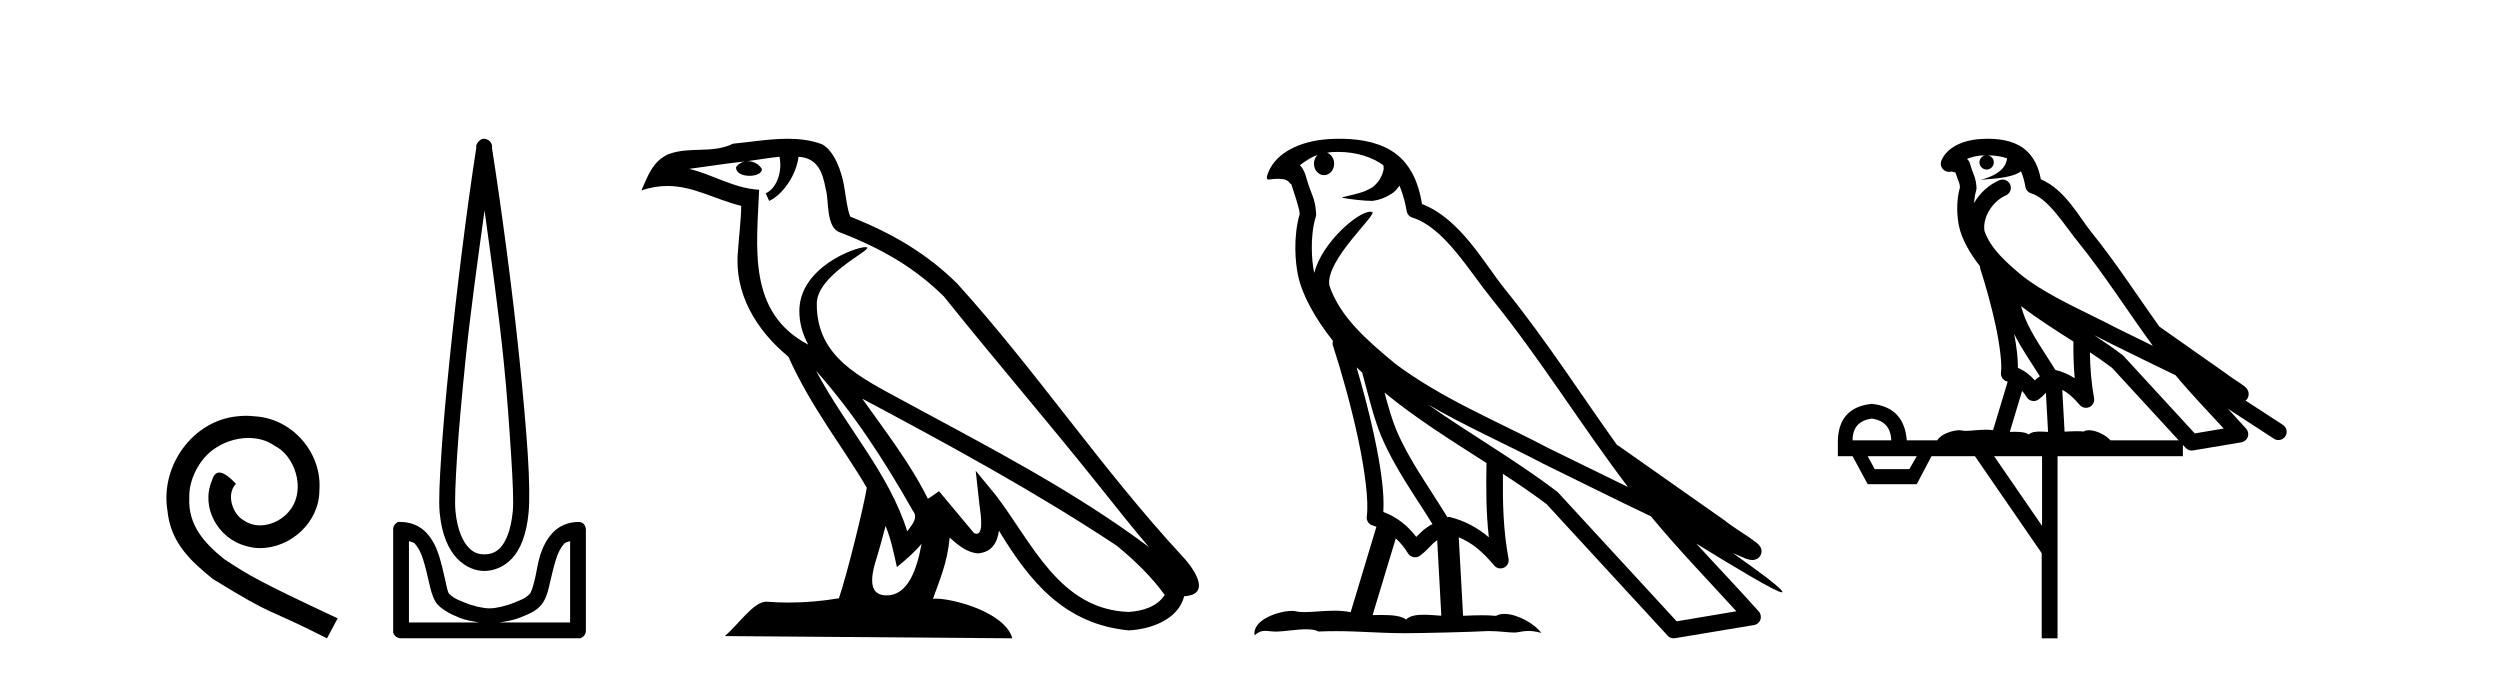
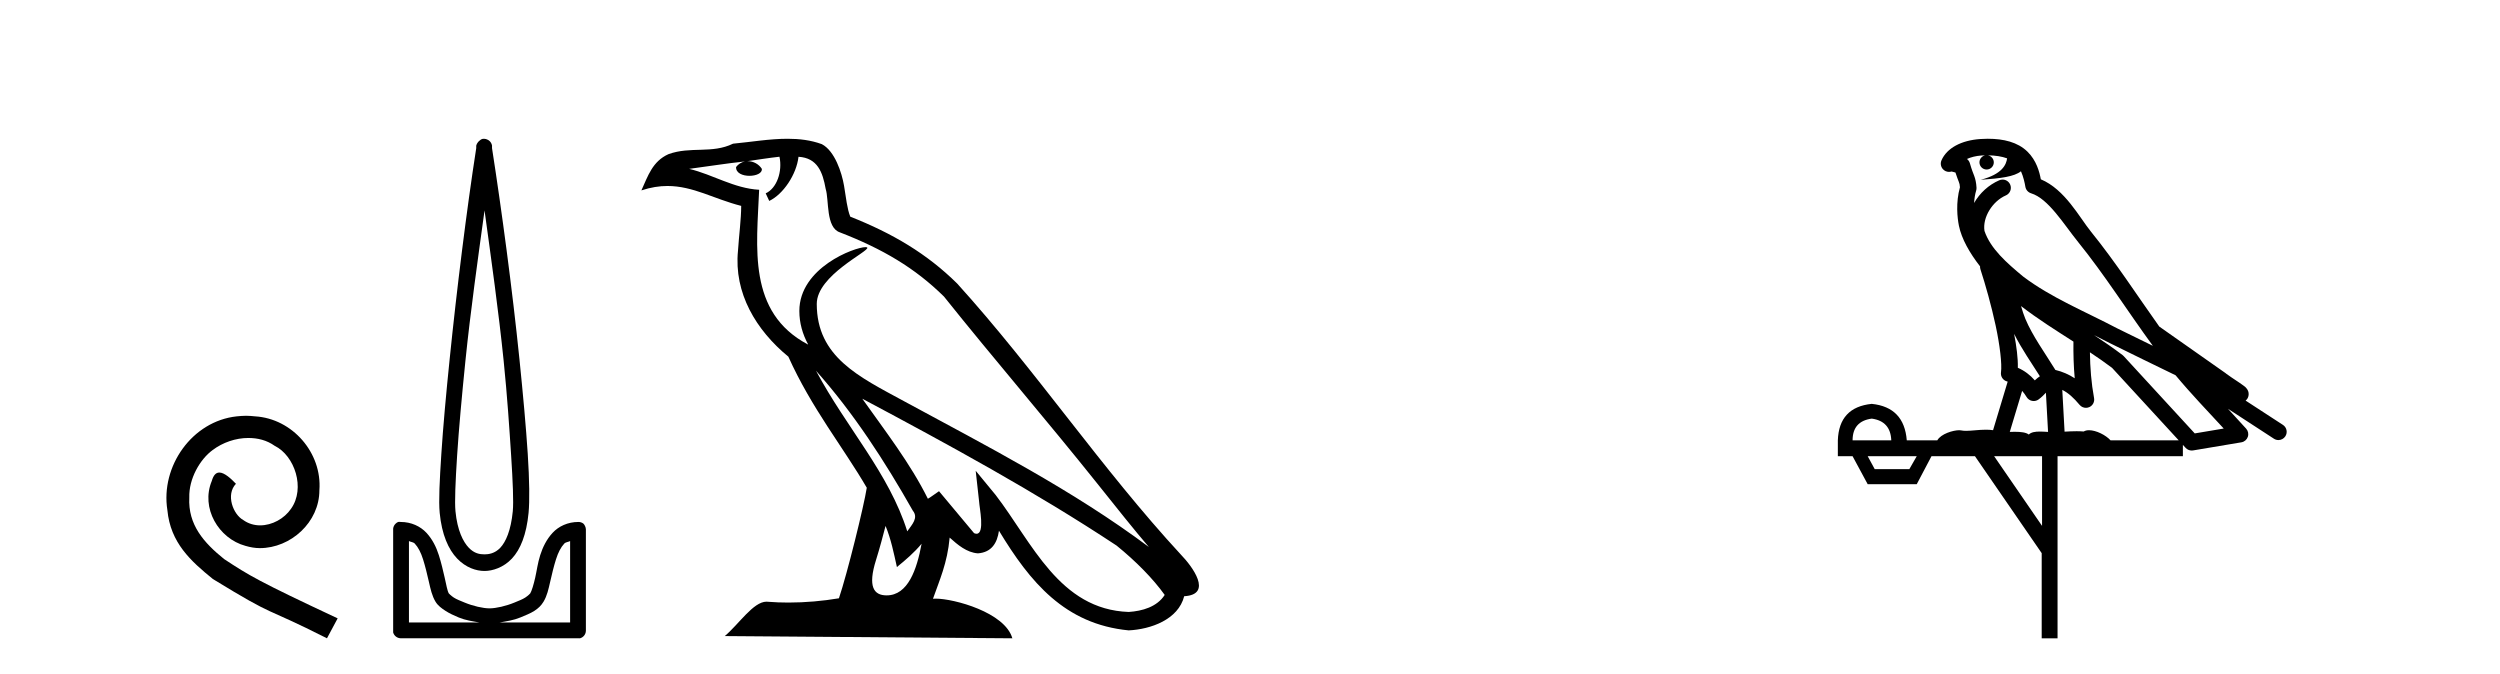
<svg xmlns="http://www.w3.org/2000/svg" width="152.0" height="41.0">
  <path d="M 14.96 25.279 C 14.772 25.279 14.584 25.297 14.397 25.314 C 11.68 25.604 9.75 28.354 10.177 31.019 C 10.365 33.001 11.595 34.111 12.944 35.205 C 16.959 37.665 15.832 36.759 19.88 38.809 L 20.529 37.596 C 15.712 35.341 15.131 34.983 13.628 33.992 C 12.398 33.001 11.424 31.908 11.509 30.251 C 11.475 29.106 12.159 27.927 12.927 27.364 C 13.542 26.902 14.328 26.629 15.097 26.629 C 15.678 26.629 16.224 26.766 16.703 27.107 C 17.916 27.705 18.582 29.687 17.694 30.934 C 17.284 31.532 16.549 31.942 15.814 31.942 C 15.456 31.942 15.097 31.839 14.789 31.617 C 14.174 31.276 13.713 30.08 14.345 29.414 C 14.055 29.106 13.645 28.73 13.337 28.73 C 13.132 28.73 12.979 28.884 12.876 29.243 C 12.193 30.883 13.286 32.745 14.926 33.189 C 15.217 33.274 15.507 33.326 15.797 33.326 C 17.677 33.326 19.419 31.754 19.419 29.807 C 19.59 27.534 17.779 25.45 15.507 25.314 C 15.336 25.297 15.148 25.279 14.96 25.279 Z" style="fill:#000000;stroke:none" />
  <path d="M 29.46 12.794 C 29.874 15.813 30.313 18.91 30.622 21.936 C 30.841 24.077 30.973 26.089 31.077 27.694 C 31.18 29.3 31.232 30.514 31.178 31.079 C 31.064 32.26 30.751 32.946 30.42 33.301 C 30.089 33.656 29.699 33.705 29.46 33.705 C 29.169 33.705 28.838 33.654 28.501 33.301 C 28.163 32.948 27.806 32.26 27.692 31.079 C 27.638 30.514 27.69 29.3 27.793 27.694 C 27.897 26.089 28.08 24.077 28.298 21.936 C 28.608 18.908 29.047 15.814 29.46 12.794 ZM 29.422 8.437 C 29.384 8.437 29.346 8.441 29.309 8.45 C 29.252 8.474 29.201 8.508 29.157 8.551 C 29.119 8.58 29.085 8.614 29.056 8.652 C 29.007 8.711 28.972 8.78 28.955 8.854 C 28.948 8.898 28.962 8.962 28.955 9.006 C 28.372 12.756 27.773 17.586 27.339 21.835 C 27.119 23.985 26.939 25.97 26.834 27.593 C 26.729 29.217 26.664 30.462 26.733 31.18 C 26.861 32.508 27.265 33.405 27.793 33.958 C 28.322 34.511 28.945 34.715 29.46 34.715 C 29.947 34.715 30.612 34.509 31.127 33.958 C 31.642 33.406 32.009 32.508 32.137 31.18 C 32.206 30.462 32.192 29.217 32.087 27.593 C 31.982 25.97 31.801 23.985 31.582 21.835 C 31.148 17.586 30.498 12.756 29.915 9.006 C 29.908 8.962 29.922 8.898 29.915 8.854 C 29.906 8.801 29.889 8.75 29.864 8.703 C 29.819 8.617 29.748 8.546 29.662 8.501 C 29.588 8.458 29.505 8.437 29.422 8.437 ZM 24.864 32.897 C 24.968 32.954 25.131 32.956 25.217 33.049 C 25.426 33.273 25.591 33.591 25.722 34.008 C 25.854 34.425 25.975 34.928 26.076 35.372 C 26.177 35.816 26.264 36.225 26.48 36.584 C 26.627 36.827 26.849 36.985 27.086 37.14 C 27.324 37.294 27.594 37.419 27.894 37.544 C 28.3 37.712 28.726 37.774 29.157 37.847 L 24.864 37.847 L 24.864 32.897 ZM 34.663 32.897 L 34.663 37.847 L 30.369 37.847 C 30.8 37.774 31.227 37.712 31.632 37.544 C 31.932 37.419 32.253 37.294 32.491 37.14 C 32.728 36.985 32.9 36.827 33.046 36.584 C 33.263 36.225 33.35 35.816 33.451 35.372 C 33.551 34.928 33.672 34.425 33.804 34.008 C 33.936 33.591 34.1 33.273 34.309 33.049 C 34.396 32.956 34.559 32.954 34.663 32.897 ZM 24.283 31.729 C 24.258 31.729 24.232 31.731 24.207 31.735 C 24.151 31.759 24.099 31.793 24.056 31.836 C 23.97 31.916 23.917 32.023 23.904 32.139 C 23.903 32.156 23.903 32.173 23.904 32.19 L 23.904 38.352 C 23.901 38.386 23.901 38.42 23.904 38.453 C 23.962 38.658 24.146 38.801 24.359 38.807 L 35.168 38.807 C 35.185 38.808 35.201 38.809 35.218 38.809 C 35.235 38.809 35.252 38.808 35.269 38.807 C 35.474 38.749 35.617 38.565 35.622 38.352 L 35.622 32.19 C 35.62 32.12 35.603 32.051 35.572 31.988 C 35.548 31.931 35.514 31.88 35.471 31.836 C 35.386 31.771 35.282 31.735 35.175 31.735 C 35.172 31.735 35.17 31.735 35.168 31.735 C 34.519 31.735 33.966 32.001 33.602 32.392 C 33.238 32.782 32.998 33.268 32.844 33.756 C 32.69 34.243 32.638 34.694 32.541 35.119 C 32.445 35.545 32.329 35.929 32.238 36.079 C 32.235 36.085 32.107 36.22 31.935 36.332 C 31.763 36.444 31.534 36.529 31.279 36.635 C 30.769 36.847 30.157 36.988 29.763 36.988 C 29.37 36.988 28.758 36.847 28.248 36.635 C 27.993 36.529 27.764 36.444 27.591 36.332 C 27.419 36.22 27.292 36.085 27.288 36.079 C 27.198 35.929 27.132 35.545 27.036 35.119 C 26.939 34.694 26.836 34.243 26.682 33.756 C 26.528 33.268 26.289 32.782 25.925 32.392 C 25.56 32.001 25.007 31.735 24.359 31.735 C 24.334 31.731 24.308 31.729 24.283 31.729 Z" style="fill:#000000;stroke:none" />
-   <path d="M 49.612 22.54 L 49.612 22.54 C 51.907 25.118 53.806 28.06 55.499 31.048 C 55.855 31.486 55.455 31.888 55.161 32.305 C 54.046 28.763 51.478 26.03 49.612 22.54 ZM 47.392 9.529 C 47.583 10.422 47.231 11.451 46.554 11.755 L 46.77 12.217 C 47.616 11.815 48.428 10.612 48.549 9.532 C 49.704 9.601 50.02 10.47 50.2 11.479 C 50.417 12.168 50.197 13.841 51.071 14.13 C 53.651 15.129 55.623 16.285 57.394 18.031 C 60.449 21.852 63.641 25.552 66.696 29.376 C 67.883 30.865 68.968 32.228 69.85 33.257 C 65.21 29.789 60.027 27.136 54.941 24.38 C 52.238 22.911 49.659 21.71 49.659 18.477 C 49.659 16.738 52.864 15.281 52.732 15.055 C 52.72 15.035 52.683 15.026 52.625 15.026 C 51.967 15.026 48.6 16.274 48.6 18.907 C 48.6 19.637 48.795 20.313 49.135 20.944 C 49.129 20.944 49.124 20.943 49.119 20.943 C 45.426 18.986 46.013 15.028 46.156 11.538 C 44.621 11.453 43.357 10.616 41.9 10.267 C 43.03 10.121 44.157 9.933 45.29 9.816 L 45.29 9.816 C 45.077 9.858 44.883 9.982 44.754 10.154 C 44.735 10.526 45.156 10.69 45.566 10.69 C 45.966 10.69 46.357 10.534 46.319 10.264 C 46.138 9.982 45.808 9.799 45.47 9.799 C 45.46 9.799 45.451 9.799 45.441 9.799 C 46.004 9.719 46.755 9.599 47.392 9.529 ZM 53.842 31.976 C 54.173 32.78 54.344 33.632 54.532 34.476 C 55.07 34.04 55.591 33.593 56.033 33.06 L 56.033 33.06 C 55.745 34.623 55.208 36.199 53.907 36.199 C 53.119 36.199 52.754 35.667 53.26 34.054 C 53.498 33.293 53.687 32.566 53.842 31.976 ZM 52.428 24.242 L 52.428 24.242 C 57.694 27.047 62.908 29.879 67.888 33.171 C 69.061 34.122 70.106 35.181 70.814 36.172 C 70.345 36.901 69.451 37.152 68.625 37.207 C 64.41 37.06 62.76 32.996 60.533 30.093 L 59.322 28.622 L 59.531 30.507 C 59.545 30.846 59.893 32.452 59.375 32.452 C 59.331 32.452 59.28 32.44 59.223 32.415 L 57.092 29.865 C 56.865 30.015 56.65 30.186 56.415 30.325 C 55.358 28.187 53.811 26.196 52.428 24.242 ZM 47.884 8.437 C 46.777 8.437 45.643 8.636 44.568 8.736 C 43.286 9.361 41.987 8.884 40.643 9.373 C 39.671 9.809 39.399 10.693 38.997 11.576 C 39.57 11.386 40.09 11.308 40.581 11.308 C 42.148 11.308 43.409 12.097 45.065 12.518 C 45.062 13.349 44.932 14.292 44.87 15.242 C 44.613 17.816 45.97 20.076 47.932 21.685 C 49.337 24.814 51.281 27.214 52.7 29.655 C 52.531 30.752 51.51 34.89 51.007 36.376 C 50.022 36.542 48.969 36.636 47.935 36.636 C 47.517 36.636 47.103 36.62 46.697 36.588 C 46.665 36.584 46.634 36.582 46.602 36.582 C 45.804 36.582 44.927 37.945 44.067 38.673 L 61.551 38.809 C 61.105 37.233 57.998 36.397 56.894 36.397 C 56.831 36.397 56.774 36.399 56.725 36.405 C 57.114 35.29 57.6 34.243 57.739 32.686 C 58.227 33.123 58.774 33.595 59.457 33.644 C 60.292 33.582 60.631 33.011 60.737 32.267 C 62.629 35.396 64.744 37.951 68.625 38.327 C 69.966 38.261 71.637 37.675 71.999 36.25 C 73.778 36.149 72.473 34.416 71.813 33.737 C 66.973 28.498 62.977 22.517 58.195 17.238 C 56.353 15.421 54.273 14.192 51.697 13.173 C 51.505 12.702 51.442 12.032 51.318 11.295 C 51.182 10.491 50.752 9.174 49.968 8.765 C 49.3 8.519 48.597 8.437 47.884 8.437 Z" style="fill:#000000;stroke:none" />
-   <path d="M 81.348 9.236 C 82.519 9.236 83.454 9.575 84.107 10.044 C 84.118 10.135 84.14 10.225 84.121 10.314 C 84.038 10.733 83.793 11.12 83.454 11.378 C 82.921 11.727 82.278 11.828 81.671 11.979 C 81.518 11.995 81.639 12.031 81.723 12.045 C 82.111 12.113 82.916 12.212 83.362 12.212 C 83.393 12.212 83.422 12.212 83.45 12.211 C 83.919 12.157 84.361 11.962 84.741 11.686 C 84.875 11.574 84.989 11.434 85.086 11.288 C 85.335 11.872 85.47 12.491 85.526 12.835 C 85.557 13.021 85.688 13.172 85.867 13.228 C 87.788 13.817 89.306 16.451 90.726 18.205 C 93.644 21.81 96.124 25.842 98.981 29.611 C 97.4 28.842 95.825 28.065 94.241 27.293 C 90.999 25.588 87.624 24.228 84.784 22.079 C 84.779 22.075 84.774 22.069 84.769 22.065 C 83.133 20.703 81.458 19.265 80.824 17.353 C 80.573 15.801 83.788 13.005 83.426 12.887 C 83.394 12.877 83.358 12.872 83.318 12.872 C 82.544 12.872 80.359 14.775 79.911 16.587 C 79.905 16.563 79.892 16.535 79.887 16.511 C 79.764 15.91 79.626 14.391 80.001 13.171 C 80.018 13.114 80.023 13.056 80.02 12.996 C 79.993 12.505 79.919 12.214 79.812 11.927 C 79.705 11.64 79.577 11.346 79.372 10.636 C 79.32 10.454 79.133 10.083 79.022 10.054 C 79.335 9.821 79.653 9.58 80.11 9.42 L 80.11 9.42 C 79.976 9.549 79.887 9.735 79.887 9.95 C 79.887 10.337 80.163 10.65 80.502 10.65 C 80.841 10.65 81.117 10.337 81.117 9.95 L 81.117 9.945 C 81.116 9.634 80.933 9.378 80.687 9.287 C 80.776 9.275 80.848 9.256 80.947 9.249 C 81.084 9.241 81.217 9.236 81.348 9.236 ZM 82.48 22.335 C 82.59 22.445 82.708 22.544 82.82 22.652 C 83.182 23.968 83.516 25.42 83.989 26.541 C 84.804 28.473 86.04 30.154 87.092 31.863 C 86.835 32.001 86.612 32.158 86.444 32.317 C 86.307 32.447 86.216 32.533 86.108 32.643 C 85.587 31.957 84.917 31.424 84.107 31.129 C 84.183 29.91 83.925 28.241 83.535 26.427 C 83.233 25.025 82.857 23.628 82.48 22.335 ZM 84.178 23.868 C 86.116 25.463 88.274 26.801 90.38 28.154 C 90.35 29.689 90.351 31.154 90.522 32.667 C 89.826 32.084 89.072 31.661 88.114 31.427 C 88.108 31.426 88.102 31.425 88.097 31.425 C 88.064 31.425 88.034 31.446 88.001 31.446 C 86.907 29.652 85.667 27.971 84.902 26.157 C 84.639 25.535 84.407 24.723 84.178 23.868 ZM 84.864 32.733 C 85.14 32.991 85.392 33.289 85.607 33.646 C 85.679 33.764 85.802 33.846 85.938 33.873 C 85.972 33.88 86.007 33.884 86.041 33.884 C 86.143 33.884 86.242 33.853 86.326 33.793 C 86.69 33.529 86.912 33.247 87.13 33.041 C 87.21 32.965 87.294 32.904 87.381 32.842 L 87.632 37.436 C 87.272 37.412 86.898 37.376 86.557 37.376 C 86.111 37.376 85.721 37.438 85.489 37.667 C 85.204 37.441 84.65 37.39 83.986 37.39 C 83.815 37.39 83.637 37.393 83.454 37.398 L 84.864 32.733 ZM 86.818 24.591 L 86.818 24.591 C 89.103 25.92 91.515 26.978 93.796 28.177 C 93.799 28.179 93.802 28.18 93.805 28.182 C 95.991 29.248 98.17 30.343 100.376 31.394 C 102.037 33.401 103.839 35.267 105.571 37.166 C 104.361 37.369 103.152 37.573 101.942 37.776 C 99.543 35.167 97.141 32.565 94.742 29.956 C 94.723 29.934 94.703 29.914 94.681 29.895 C 92.151 27.977 89.361 26.382 86.818 24.591 ZM 81.461 8.437 C 81.233 8.437 81.001 8.444 80.767 8.459 C 78.937 8.578 77.607 9.347 77.153 10.39 C 77.084 10.546 76.907 10.918 77.141 10.918 C 77.165 10.918 77.194 10.914 77.229 10.905 C 77.423 10.881 77.584 10.871 77.717 10.871 C 78.422 10.871 78.358 11.161 78.511 11.199 C 78.663 11.675 78.999 12.627 79.022 13.001 C 78.61 14.453 78.763 15.976 78.913 16.71 C 79.165 17.945 79.977 19.383 81.042 20.726 C 81.018 20.819 81.01 20.913 81.042 21.006 C 81.55 22.561 82.142 24.665 82.565 26.635 C 82.988 28.605 83.228 30.477 83.1 31.399 C 83.063 31.652 83.225 31.891 83.473 31.953 C 83.548 31.971 83.614 32.005 83.686 32.028 L 82.12 37.223 C 81.793 37.153 81.455 37.13 81.12 37.13 C 80.477 37.13 79.845 37.215 79.325 37.215 C 79.113 37.215 78.92 37.201 78.752 37.161 C 78.696 37.148 78.625 37.141 78.541 37.141 C 77.805 37.141 76.131 37.656 76.278 38.623 C 76.533 38.408 76.713 38.356 76.913 38.356 C 77.098 38.356 77.3 38.401 77.595 38.401 C 77.61 38.401 77.625 38.401 77.64 38.401 C 78.07 38.394 78.817 38.261 79.419 38.261 C 79.722 38.261 79.988 38.295 80.157 38.396 C 80.555 38.38 80.915 38.374 81.251 38.374 C 82.685 38.374 83.693 38.491 85.47 38.5 C 86.8 38.488 89.178 38.435 90.489 38.368 C 91.248 38.372 91.665 38.458 92.045 38.458 C 92.067 38.458 92.089 38.458 92.112 38.457 C 92.338 38.451 92.559 38.362 92.921 38.362 C 93.129 38.362 93.383 38.391 93.711 38.481 C 93.289 37.904 92.232 37.325 91.466 37.325 C 91.273 37.325 91.099 37.362 90.957 37.445 C 90.686 37.418 90.398 37.407 90.1 37.407 C 89.73 37.407 89.345 37.423 88.956 37.44 L 88.691 32.667 L 88.691 32.667 C 89.513 33.009 90.137 33.537 90.853 34.389 C 90.95 34.501 91.089 34.561 91.23 34.561 C 91.303 34.561 91.376 34.545 91.445 34.512 C 91.647 34.415 91.759 34.193 91.719 33.973 C 91.394 32.22 91.359 30.567 91.378 28.811 L 91.378 28.811 C 92.289 29.408 93.186 30.013 94.037 30.656 C 96.488 33.322 98.942 35.986 101.394 38.651 C 101.488 38.754 101.619 38.809 101.756 38.809 C 101.783 38.809 101.811 38.807 101.838 38.803 C 103.44 38.534 105.043 38.272 106.645 38.003 C 106.824 37.974 106.972 37.849 107.033 37.677 C 107.093 37.505 107.055 37.311 106.933 37.175 C 105.681 35.774 104.388 34.424 103.134 33.05 L 103.134 33.05 C 105.276 34.368 107.987 36.012 108.331 36.012 C 108.37 36.012 108.379 35.99 108.353 35.945 C 108.193 35.67 106.834 34.67 105.358 33.627 L 105.358 33.627 C 105.592 33.725 105.823 33.83 106.058 33.925 C 106.067 33.931 106.078 33.939 106.086 33.944 C 106.26 34.002 106.357 34.042 106.541 34.048 C 106.546 34.049 106.551 34.049 106.557 34.049 C 106.599 34.049 106.648 34.043 106.725 34.02 C 106.813 33.994 106.96 33.921 107.042 33.764 C 107.124 33.608 107.108 33.448 107.08 33.362 C 107.052 33.277 107.016 33.232 106.99 33.197 C 106.886 33.054 106.816 33.014 106.716 32.937 C 106.615 32.859 106.5 32.774 106.37 32.686 C 106.112 32.509 105.802 32.309 105.538 32.132 C 105.273 31.955 105.033 31.784 104.984 31.74 C 104.97 31.725 104.953 31.71 104.937 31.697 C 102.748 30.157 100.559 28.619 98.371 27.08 C 98.356 27.07 98.338 27.079 98.323 27.07 C 96.073 23.917 93.957 20.615 91.497 17.576 C 90.241 16.024 88.799 13.309 86.458 12.405 C 86.346 11.737 86.091 10.503 85.186 9.623 C 84.416 8.875 83.303 8.532 82.054 8.455 C 81.859 8.443 81.661 8.437 81.461 8.437 Z" style="fill:#000000;stroke:none" />
+   <path d="M 49.612 22.54 L 49.612 22.54 C 51.907 25.118 53.806 28.06 55.499 31.048 C 55.855 31.486 55.455 31.888 55.161 32.305 C 54.046 28.763 51.478 26.03 49.612 22.54 ZM 47.392 9.529 C 47.583 10.422 47.231 11.451 46.554 11.755 L 46.77 12.217 C 47.616 11.815 48.428 10.612 48.549 9.532 C 49.704 9.601 50.02 10.47 50.2 11.479 C 50.417 12.168 50.197 13.841 51.071 14.13 C 53.651 15.129 55.623 16.285 57.394 18.031 C 60.449 21.852 63.641 25.552 66.696 29.376 C 67.883 30.865 68.968 32.228 69.85 33.257 C 65.21 29.789 60.027 27.136 54.941 24.38 C 52.238 22.911 49.659 21.71 49.659 18.477 C 49.659 16.738 52.864 15.281 52.732 15.055 C 52.72 15.035 52.683 15.026 52.625 15.026 C 51.967 15.026 48.6 16.274 48.6 18.907 C 48.6 19.637 48.795 20.313 49.135 20.944 C 49.129 20.944 49.124 20.943 49.119 20.943 C 45.426 18.986 46.013 15.028 46.156 11.538 C 44.621 11.453 43.357 10.616 41.9 10.267 C 43.03 10.121 44.157 9.933 45.29 9.816 L 45.29 9.816 C 45.077 9.858 44.883 9.982 44.754 10.154 C 44.735 10.526 45.156 10.69 45.566 10.69 C 45.966 10.69 46.357 10.534 46.319 10.264 C 46.138 9.982 45.808 9.799 45.47 9.799 C 45.46 9.799 45.451 9.799 45.441 9.799 C 46.004 9.719 46.755 9.599 47.392 9.529 ZM 53.842 31.976 C 54.173 32.78 54.344 33.632 54.532 34.476 C 55.07 34.04 55.591 33.593 56.033 33.06 C 55.745 34.623 55.208 36.199 53.907 36.199 C 53.119 36.199 52.754 35.667 53.26 34.054 C 53.498 33.293 53.687 32.566 53.842 31.976 ZM 52.428 24.242 L 52.428 24.242 C 57.694 27.047 62.908 29.879 67.888 33.171 C 69.061 34.122 70.106 35.181 70.814 36.172 C 70.345 36.901 69.451 37.152 68.625 37.207 C 64.41 37.06 62.76 32.996 60.533 30.093 L 59.322 28.622 L 59.531 30.507 C 59.545 30.846 59.893 32.452 59.375 32.452 C 59.331 32.452 59.28 32.44 59.223 32.415 L 57.092 29.865 C 56.865 30.015 56.65 30.186 56.415 30.325 C 55.358 28.187 53.811 26.196 52.428 24.242 ZM 47.884 8.437 C 46.777 8.437 45.643 8.636 44.568 8.736 C 43.286 9.361 41.987 8.884 40.643 9.373 C 39.671 9.809 39.399 10.693 38.997 11.576 C 39.57 11.386 40.09 11.308 40.581 11.308 C 42.148 11.308 43.409 12.097 45.065 12.518 C 45.062 13.349 44.932 14.292 44.87 15.242 C 44.613 17.816 45.97 20.076 47.932 21.685 C 49.337 24.814 51.281 27.214 52.7 29.655 C 52.531 30.752 51.51 34.89 51.007 36.376 C 50.022 36.542 48.969 36.636 47.935 36.636 C 47.517 36.636 47.103 36.62 46.697 36.588 C 46.665 36.584 46.634 36.582 46.602 36.582 C 45.804 36.582 44.927 37.945 44.067 38.673 L 61.551 38.809 C 61.105 37.233 57.998 36.397 56.894 36.397 C 56.831 36.397 56.774 36.399 56.725 36.405 C 57.114 35.29 57.6 34.243 57.739 32.686 C 58.227 33.123 58.774 33.595 59.457 33.644 C 60.292 33.582 60.631 33.011 60.737 32.267 C 62.629 35.396 64.744 37.951 68.625 38.327 C 69.966 38.261 71.637 37.675 71.999 36.25 C 73.778 36.149 72.473 34.416 71.813 33.737 C 66.973 28.498 62.977 22.517 58.195 17.238 C 56.353 15.421 54.273 14.192 51.697 13.173 C 51.505 12.702 51.442 12.032 51.318 11.295 C 51.182 10.491 50.752 9.174 49.968 8.765 C 49.3 8.519 48.597 8.437 47.884 8.437 Z" style="fill:#000000;stroke:none" />
  <path d="M 120.865 9.444 C 121.318 9.448 121.717 9.513 122.032 9.628 C 121.98 10.005 121.748 10.588 120.425 10.932 C 121.656 10.843 122.46 10.742 122.875 10.414 C 123.025 10.752 123.106 11.134 123.142 11.353 C 123.173 11.541 123.308 11.696 123.49 11.752 C 124.544 12.075 125.471 13.629 126.36 14.728 C 127.961 16.707 129.348 18.912 130.894 21.026 C 130.181 20.676 129.468 20.326 128.751 19.976 C 126.757 18.928 124.711 18.102 123.003 16.81 C 122.01 15.983 121.026 15.129 120.656 14.04 C 120.528 13.201 121.157 12.229 121.951 11.883 C 122.168 11.792 122.293 11.563 122.252 11.332 C 122.211 11.1 122.014 10.928 121.779 10.918 C 121.772 10.918 121.765 10.918 121.757 10.918 C 121.686 10.918 121.615 10.933 121.55 10.963 C 120.914 11.24 120.37 11.735 120.025 12.342 C 120.041 12.085 120.078 11.822 120.151 11.585 C 120.168 11.529 120.175 11.47 120.172 11.411 C 120.155 11.099 120.102 10.882 120.034 10.698 C 119.965 10.514 119.89 10.35 119.768 9.924 C 119.738 9.821 119.676 9.73 119.591 9.665 C 119.827 9.561 120.124 9.477 120.481 9.454 C 120.553 9.449 120.622 9.449 120.692 9.447 L 120.692 9.447 C 120.497 9.49 120.351 9.664 120.351 9.872 C 120.351 10.112 120.546 10.307 120.787 10.307 C 121.027 10.307 121.223 10.112 121.223 9.872 C 121.223 9.658 121.068 9.481 120.865 9.444 ZM 122.879 18.609 C 123.9 19.396 124.993 20.083 126.065 20.769 C 126.056 21.509 126.075 22.253 126.143 22.999 C 125.795 22.771 125.411 22.6 124.967 22.492 C 124.307 21.42 123.583 20.432 123.141 19.384 C 123.049 19.167 122.963 18.896 122.879 18.609 ZM 122.459 20.299 C 122.919 21.223 123.507 22.054 124.025 22.877 C 123.926 22.944 123.836 23.014 123.765 23.082 C 123.746 23.099 123.736 23.111 123.719 23.128 C 123.434 22.8 123.086 22.534 122.684 22.361 C 122.699 21.773 122.604 21.065 122.459 20.299 ZM 127.32 20.376 L 127.32 20.376 C 127.649 20.539 127.976 20.703 128.298 20.872 C 128.302 20.874 128.307 20.876 128.311 20.878 C 129.628 21.52 130.943 22.18 132.275 22.816 C 133.214 23.947 134.227 24.996 135.202 26.055 C 134.615 26.154 134.028 26.252 133.441 26.351 C 132 24.783 130.559 23.216 129.117 21.648 C 129.097 21.626 129.075 21.606 129.051 21.588 C 128.488 21.162 127.906 20.763 127.32 20.376 ZM 122.946 23.766 C 123.044 23.877 123.135 24.001 123.219 24.141 C 123.291 24.261 123.411 24.345 123.549 24.373 C 123.582 24.38 123.615 24.383 123.649 24.383 C 123.754 24.383 123.857 24.35 123.943 24.288 C 124.154 24.135 124.282 23.989 124.391 23.876 L 124.522 26.261 C 124.353 26.25 124.182 26.239 124.022 26.239 C 123.741 26.239 123.493 26.275 123.351 26.42 C 123.182 26.29 122.877 26.253 122.5 26.253 C 122.403 26.253 122.301 26.256 122.195 26.26 L 122.946 23.766 ZM 113.803 25.452 C 114.565 25.556 114.961 25.997 114.99 26.774 L 112.637 26.774 C 112.637 25.997 113.026 25.556 113.803 25.452 ZM 127.067 21.42 L 127.067 21.42 C 127.529 21.727 127.981 22.039 128.413 22.365 C 129.764 23.835 131.116 25.304 132.467 26.774 L 128.323 26.774 C 128.034 26.454 127.448 26.157 127.013 26.157 C 126.89 26.157 126.778 26.181 126.69 26.235 C 126.552 26.223 126.407 26.218 126.257 26.218 C 126.022 26.218 125.776 26.23 125.526 26.245 L 125.387 23.705 L 125.387 23.705 C 125.765 23.898 126.073 24.18 126.442 24.618 C 126.54 24.734 126.681 24.796 126.826 24.796 C 126.898 24.796 126.971 24.78 127.04 24.748 C 127.246 24.651 127.36 24.427 127.319 24.203 C 127.149 23.286 127.08 22.359 127.067 21.42 ZM 116.537 27.738 L 116.089 28.522 L 113.982 28.522 L 113.556 27.738 ZM 124.157 27.738 L 124.157 31.974 L 121.244 27.738 ZM 120.877 8.437 C 120.861 8.437 120.844 8.437 120.828 8.437 C 120.692 8.438 120.555 8.443 120.417 8.452 L 120.417 8.452 C 119.246 8.528 118.367 9.003 118.042 9.749 C 117.966 9.923 117.995 10.125 118.117 10.271 C 118.213 10.387 118.355 10.451 118.502 10.451 C 118.54 10.451 118.579 10.447 118.617 10.438 C 118.647 10.431 118.653 10.427 118.658 10.427 C 118.665 10.427 118.671 10.432 118.708 10.441 C 118.746 10.449 118.808 10.467 118.891 10.489 C 118.983 10.772 119.053 10.942 119.093 11.049 C 119.138 11.17 119.153 11.213 119.165 11.386 C 118.904 12.318 119.005 13.254 119.103 13.729 C 119.263 14.516 119.751 15.378 120.387 16.194 C 120.385 16.255 120.391 16.316 120.411 16.375 C 120.719 17.319 121.079 18.6 121.336 19.795 C 121.592 20.99 121.729 22.136 121.66 22.638 C 121.624 22.892 121.787 23.132 122.036 23.194 C 122.047 23.197 122.057 23.201 122.067 23.203 L 121.178 26.155 C 121.034 26.133 120.887 26.126 120.741 26.126 C 120.309 26.126 119.882 26.195 119.539 26.195 C 119.426 26.195 119.322 26.187 119.23 26.167 C 119.199 26.16 119.16 26.157 119.115 26.157 C 118.757 26.157 118.007 26.375 117.787 26.774 L 115.932 26.774 C 115.827 25.429 115.118 24.69 113.803 24.555 C 112.473 24.69 111.786 25.429 111.741 26.774 L 111.741 27.738 L 112.637 27.738 L 113.556 29.441 L 116.537 29.441 L 117.434 27.738 L 120.078 27.738 L 124.135 33.632 L 124.135 38.809 L 125.099 38.809 L 125.099 27.738 L 132.719 27.738 L 132.719 27.048 C 132.775 27.109 132.831 27.17 132.887 27.23 C 132.983 27.335 133.117 27.392 133.256 27.392 C 133.284 27.392 133.311 27.39 133.339 27.386 C 134.318 27.221 135.296 27.057 136.275 26.893 C 136.456 26.863 136.605 26.737 136.666 26.564 C 136.727 26.392 136.689 26.2 136.567 26.064 C 136.201 25.655 135.831 25.253 135.46 24.854 L 135.46 24.854 L 138.255 26.674 C 138.339 26.729 138.434 26.756 138.528 26.756 C 138.692 26.756 138.853 26.675 138.949 26.527 C 139.1 26.295 139.035 25.984 138.802 25.833 L 136.533 24.356 C 136.581 24.317 136.627 24.268 136.662 24.202 C 136.743 24.047 136.722 23.886 136.695 23.803 C 136.668 23.72 136.638 23.679 136.615 23.647 C 136.521 23.519 136.473 23.498 136.406 23.446 C 136.34 23.395 136.266 23.343 136.185 23.288 C 136.024 23.178 135.838 23.056 135.678 22.949 C 135.517 22.842 135.367 22.73 135.362 22.726 C 135.347 22.711 135.33 22.698 135.313 22.686 C 133.975 21.745 132.636 20.805 131.299 19.865 C 131.295 19.862 131.29 19.86 131.286 19.857 C 129.927 17.95 128.64 15.95 127.14 14.096 C 126.41 13.194 125.558 11.524 124.082 10.901 C 124.001 10.459 123.818 9.754 123.266 9.217 C 122.671 8.638 121.809 8.437 120.877 8.437 Z" style="fill:#000000;stroke:none" />
</svg>